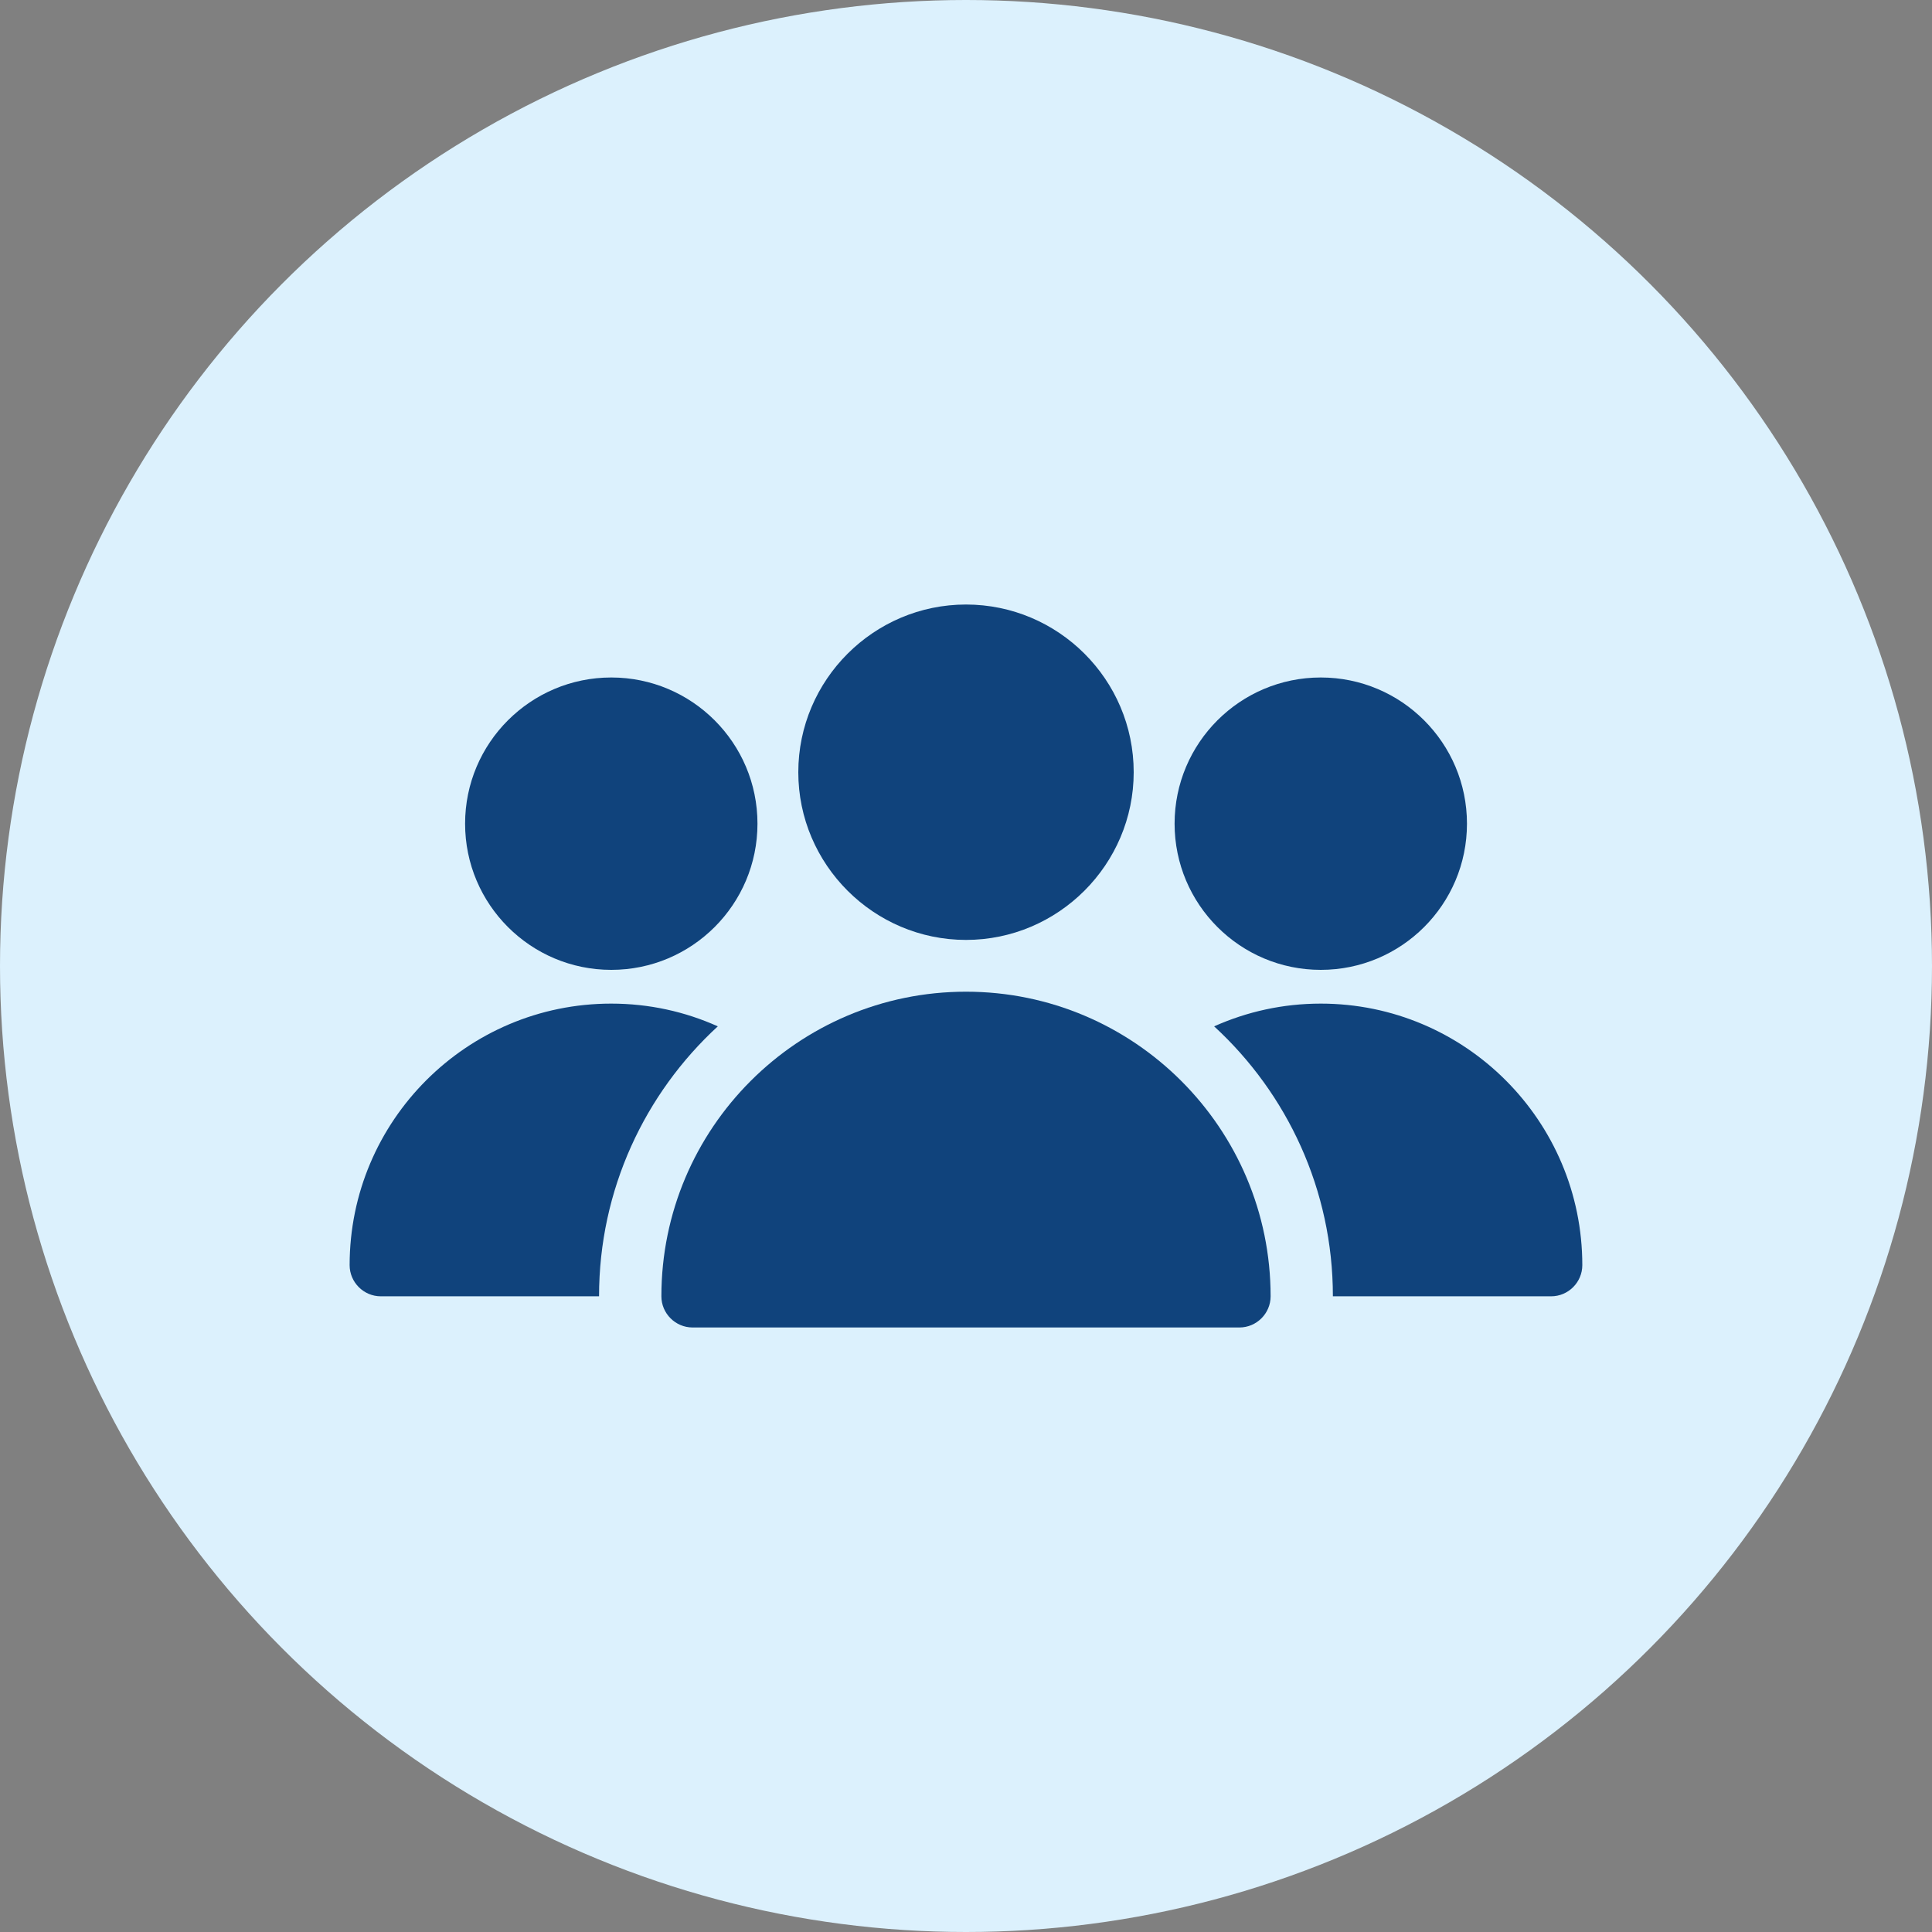
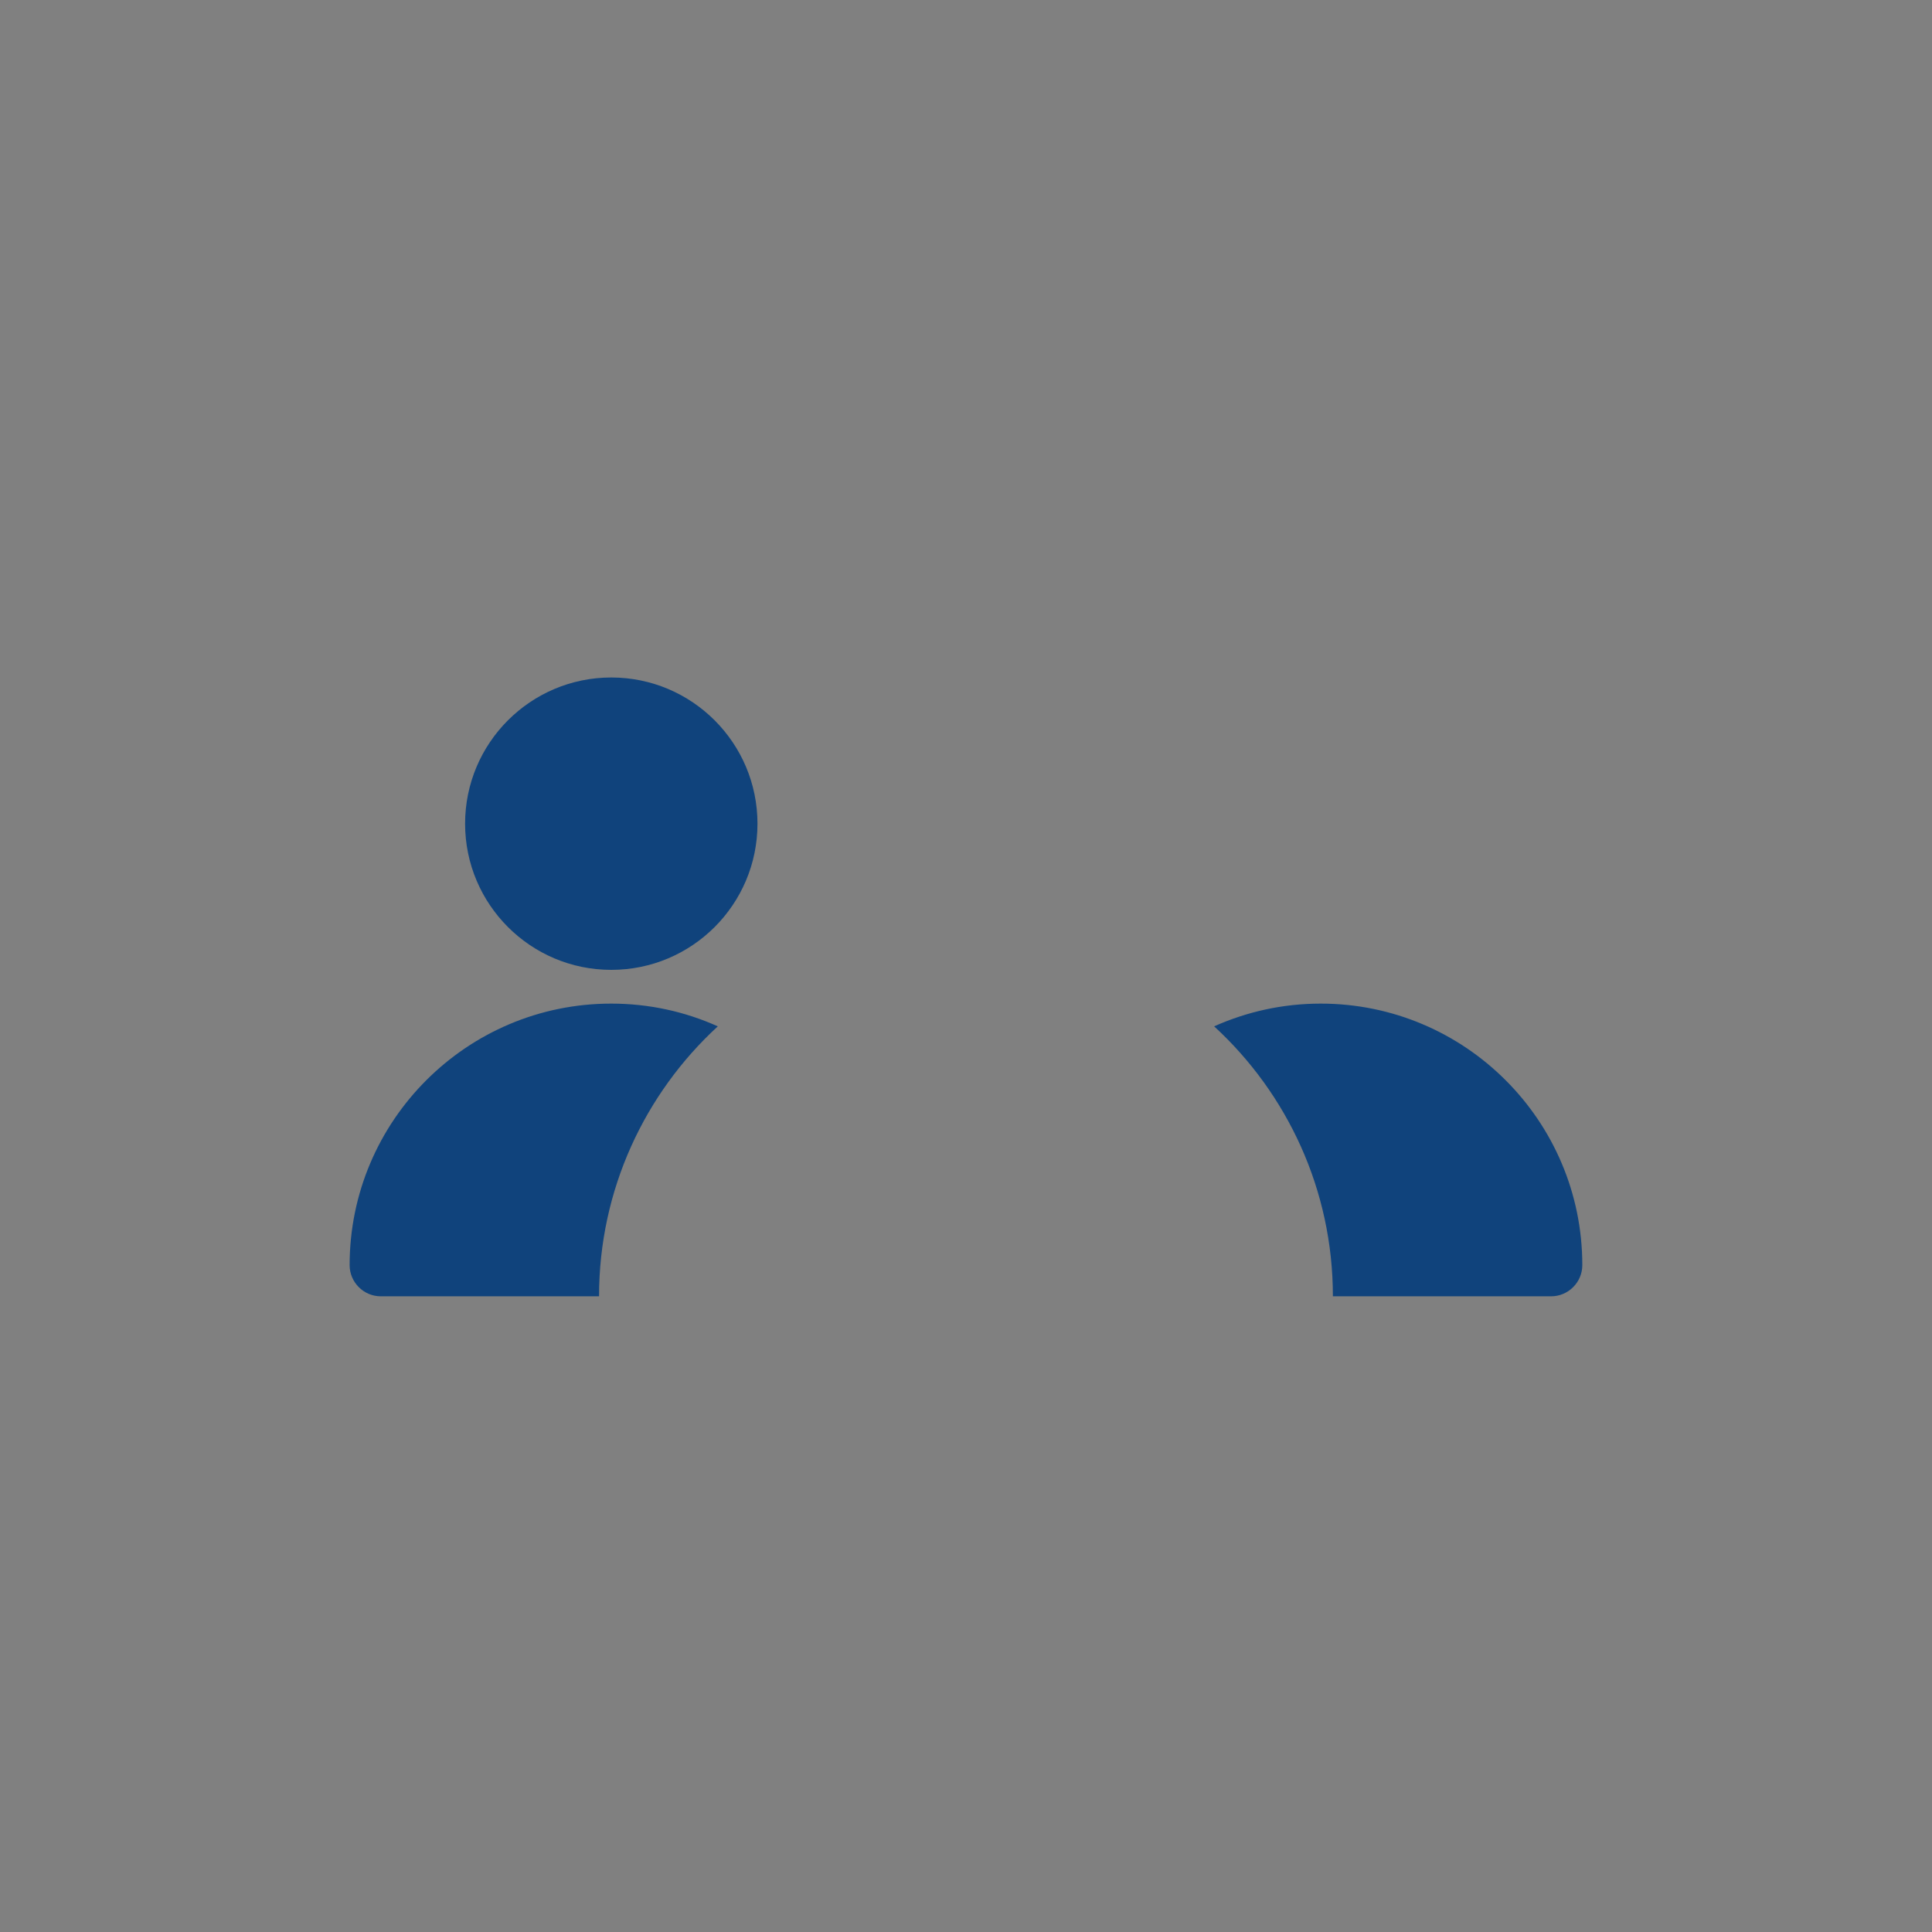
<svg xmlns="http://www.w3.org/2000/svg" id="Capa_1" data-name="Capa 1" viewBox="0 0 300 300">
  <rect x="0" y="0" width="300" height="300" fill="#808080" stroke="none" />
  <defs>
    <style>
      .cls-1 {
        fill: #10437c;
      }

      .cls-2 {
        fill: #dcf1fd;
      }
    </style>
  </defs>
-   <circle class="cls-2" cx="150" cy="150" r="150" />
  <g>
-     <path class="cls-1" d="M107.55,206.13h84.91c2.66,0,4.84-2.18,4.84-4.84,0-26.09-21.2-47.3-47.3-47.3s-47.3,21.2-47.3,47.3c0,2.66,2.18,4.84,4.84,4.84h0Z" />
    <path class="cls-1" d="M93.02,201.29c0-16.56,7.12-31.51,18.44-41.92-5.08-2.28-10.65-3.53-16.56-3.53-22.41,0-40.61,18.2-40.61,40.61,0,2.66,2.18,4.84,4.84,4.84h33.88Z" />
-     <path class="cls-1" d="M176.04,119.91c0-14.38-11.71-26.04-26.04-26.04s-26.04,11.71-26.04,26.04,11.71,26.04,26.04,26.04,26.04-11.71,26.04-26.04Z" />
    <path class="cls-1" d="M117.62,127.9c0,12.54-10.17,22.7-22.7,22.7s-22.7-10.17-22.7-22.7,10.17-22.7,22.7-22.7,22.7,10.17,22.7,22.7" />
-     <path class="cls-1" d="M227.79,127.9c0,12.54-10.17,22.7-22.7,22.7s-22.7-10.17-22.7-22.7,10.17-22.7,22.7-22.7,22.7,10.17,22.7,22.7" />
    <path class="cls-1" d="M240.86,201.29c2.66,0,4.84-2.18,4.84-4.84,0-22.41-18.2-40.61-40.61-40.61-5.91,0-11.47,1.26-16.56,3.53,11.33,10.41,18.44,25.37,18.44,41.92h33.88Z" />
  </g>
</svg>